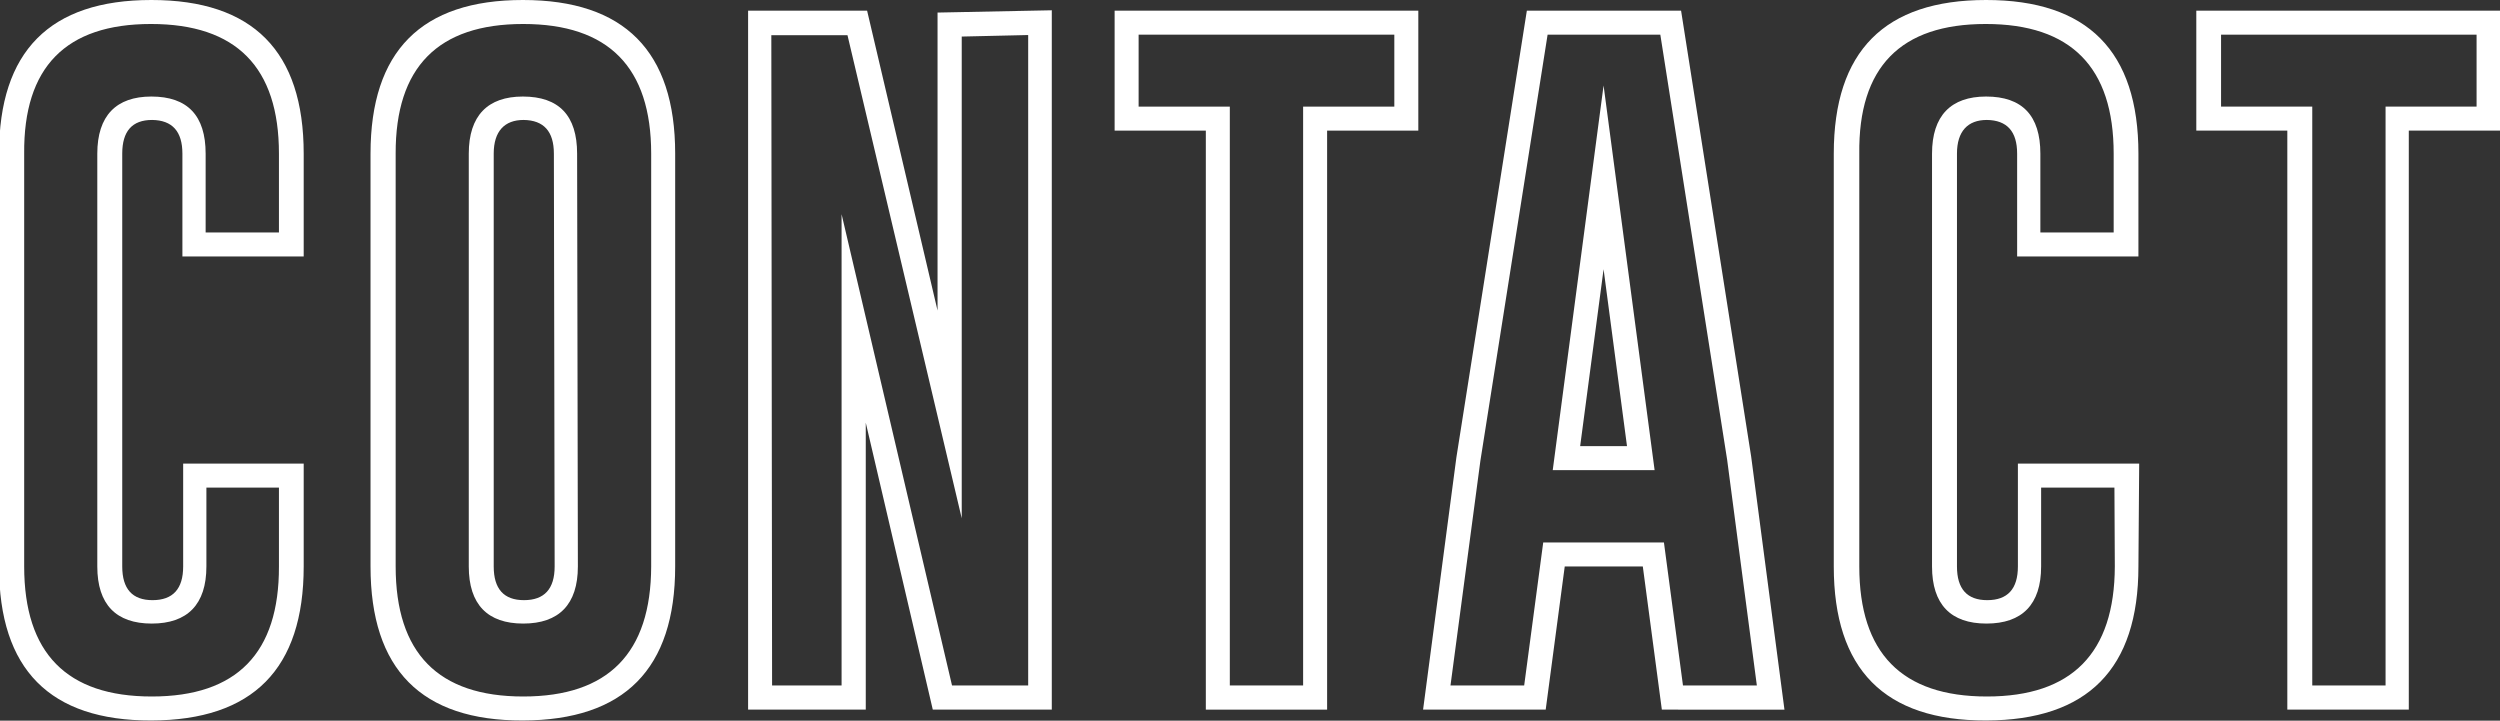
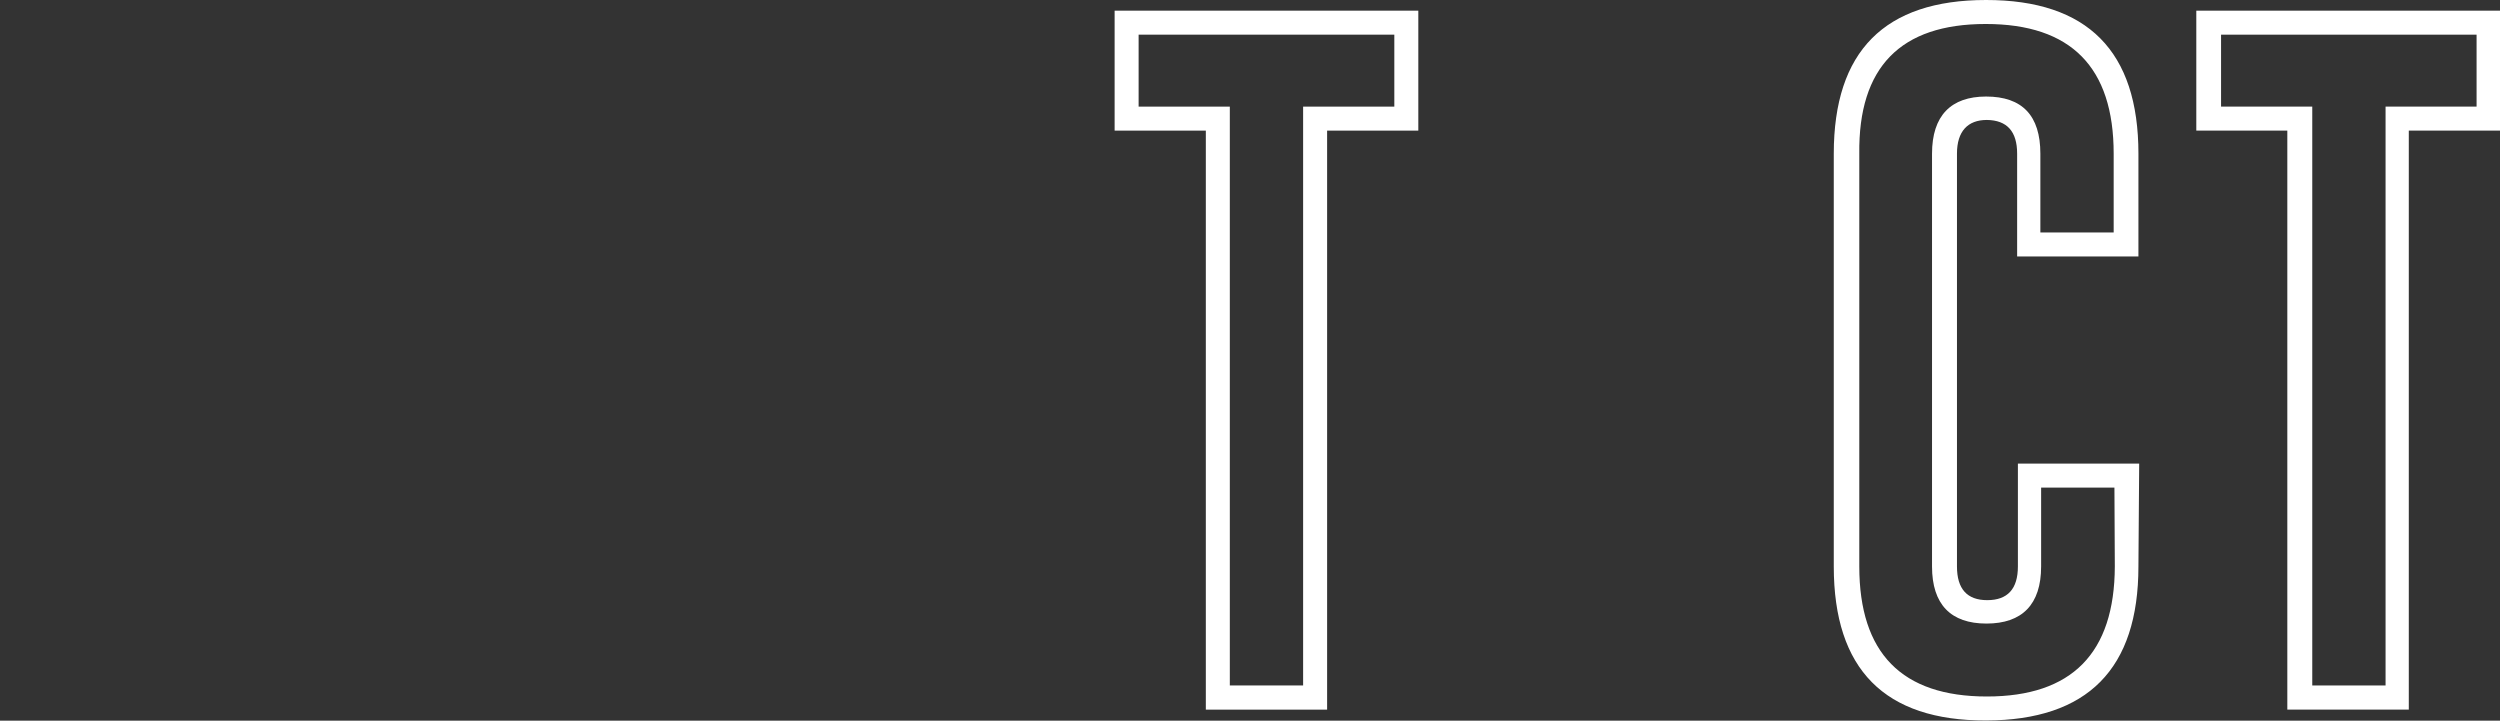
<svg xmlns="http://www.w3.org/2000/svg" id="レイヤー_1" data-name="レイヤー 1" viewBox="0 0 131.3 37.85">
  <rect x="0" y="0" width="131.3" height="37.85" fill="#333333" stroke="none" />
  <defs>
    <style>.cls-1{fill:#fff;}</style>
  </defs>
-   <path class="cls-1" d="M16.3,29.83q0,8.07-8,8.09t-8-8.09V8.15q0-8.07,8-8.07t8,8.07v5.4H9.93V8.15q0-1.75-1.59-1.77h0c-1.05,0-1.57.59-1.57,1.77V29.83q0,1.77,1.59,1.77c1.07,0,1.61-.59,1.61-1.77v-5.4H16.3ZM15,25.69H11.19v4.14c0,2-1,3-2.87,3s-2.86-1-2.86-3V8.15c0-2,1-3,2.84-3h0q2.85,0,2.85,3v4.14H15V8.15q0-6.81-6.72-6.81T1.62,8.15V29.83q0,6.83,6.7,6.83T15,29.83Z" transform="translate(-0.35 -0.08)" />
-   <path class="cls-1" d="M35.81,29.83q0,8.07-8,8.09t-8-8.09V8.15q0-8.07,8-8.07t8,8.07ZM34.55,8.15q0-6.81-6.72-6.81t-6.7,6.81V29.83q0,6.83,6.7,6.83t6.72-6.83ZM30.7,29.83c0,2-1,3-2.87,3s-2.86-1-2.86-3V8.15c0-2,1-3,2.84-3h0q2.85,0,2.85,3ZM29.44,8.15q0-1.75-1.59-1.77h0c-1,0-1.57.59-1.57,1.77V29.83q0,1.77,1.59,1.77c1.07,0,1.61-.59,1.61-1.77Z" transform="translate(-0.35 -0.08)" />
-   <path class="cls-1" d="M39.64.64h6.25l3.7,15.75V.74l6-.12V37.35H49.34L45.82,22.28V37.35H39.64ZM40.9,36.08h3.65V11.33l5.8,24.75h4V1.92L50.86,2v25.3l-6-25.37h-4Z" transform="translate(-0.35 -0.08)" />
  <path class="cls-1" d="M74.84.64v6.3H70.05V37.35H63.68V6.94H58.89V.64ZM60.15,1.9V5.68h4.79v30.4h3.85V5.68h4.79V1.9Z" transform="translate(-0.35 -0.08)" />
-   <path class="cls-1" d="M92.32,24.05l1.75,13.3H87.63l-1-7.52h-4.1l-1,7.52H75.09L76.84,24.1,80.54.64h8.1ZM87.55,1.9H81.63L78.1,24.28l-1.57,11.8H80.4l1-7.51h6.34l1,7.51h3.88L91.06,24.23ZM81.9,24.77l2.67-20.2,2.68,20.2Zm3.9-1.26-1.23-9.29-1.23,9.29Z" transform="translate(-0.35 -0.08)" />
  <path class="cls-1" d="M112.66,29.83q0,8.07-8,8.09t-8-8.09V8.15q0-8.07,8-8.07t8,8.07v5.4h-6.37V8.15q0-1.75-1.59-1.77h0c-1,0-1.57.59-1.57,1.77V29.83q0,1.77,1.59,1.77c1.07,0,1.61-.59,1.61-1.77v-5.4h6.37Zm-1.26-4.14h-3.85v4.14c0,2-1,3-2.87,3s-2.86-1-2.86-3V8.15c0-2,1-3,2.84-3h0q2.85,0,2.85,3v4.14h3.85V8.15q0-6.81-6.72-6.81T98,8.15V29.83q0,6.83,6.7,6.83t6.72-6.83Z" transform="translate(-0.35 -0.08)" />
  <path class="cls-1" d="M131.65.64v6.3h-4.79V37.35h-6.38V6.94H115.7V.64ZM117,1.9V5.68h4.79v30.4h3.85V5.68h4.78V1.9Z" transform="translate(-0.35 -0.08)" />
</svg>